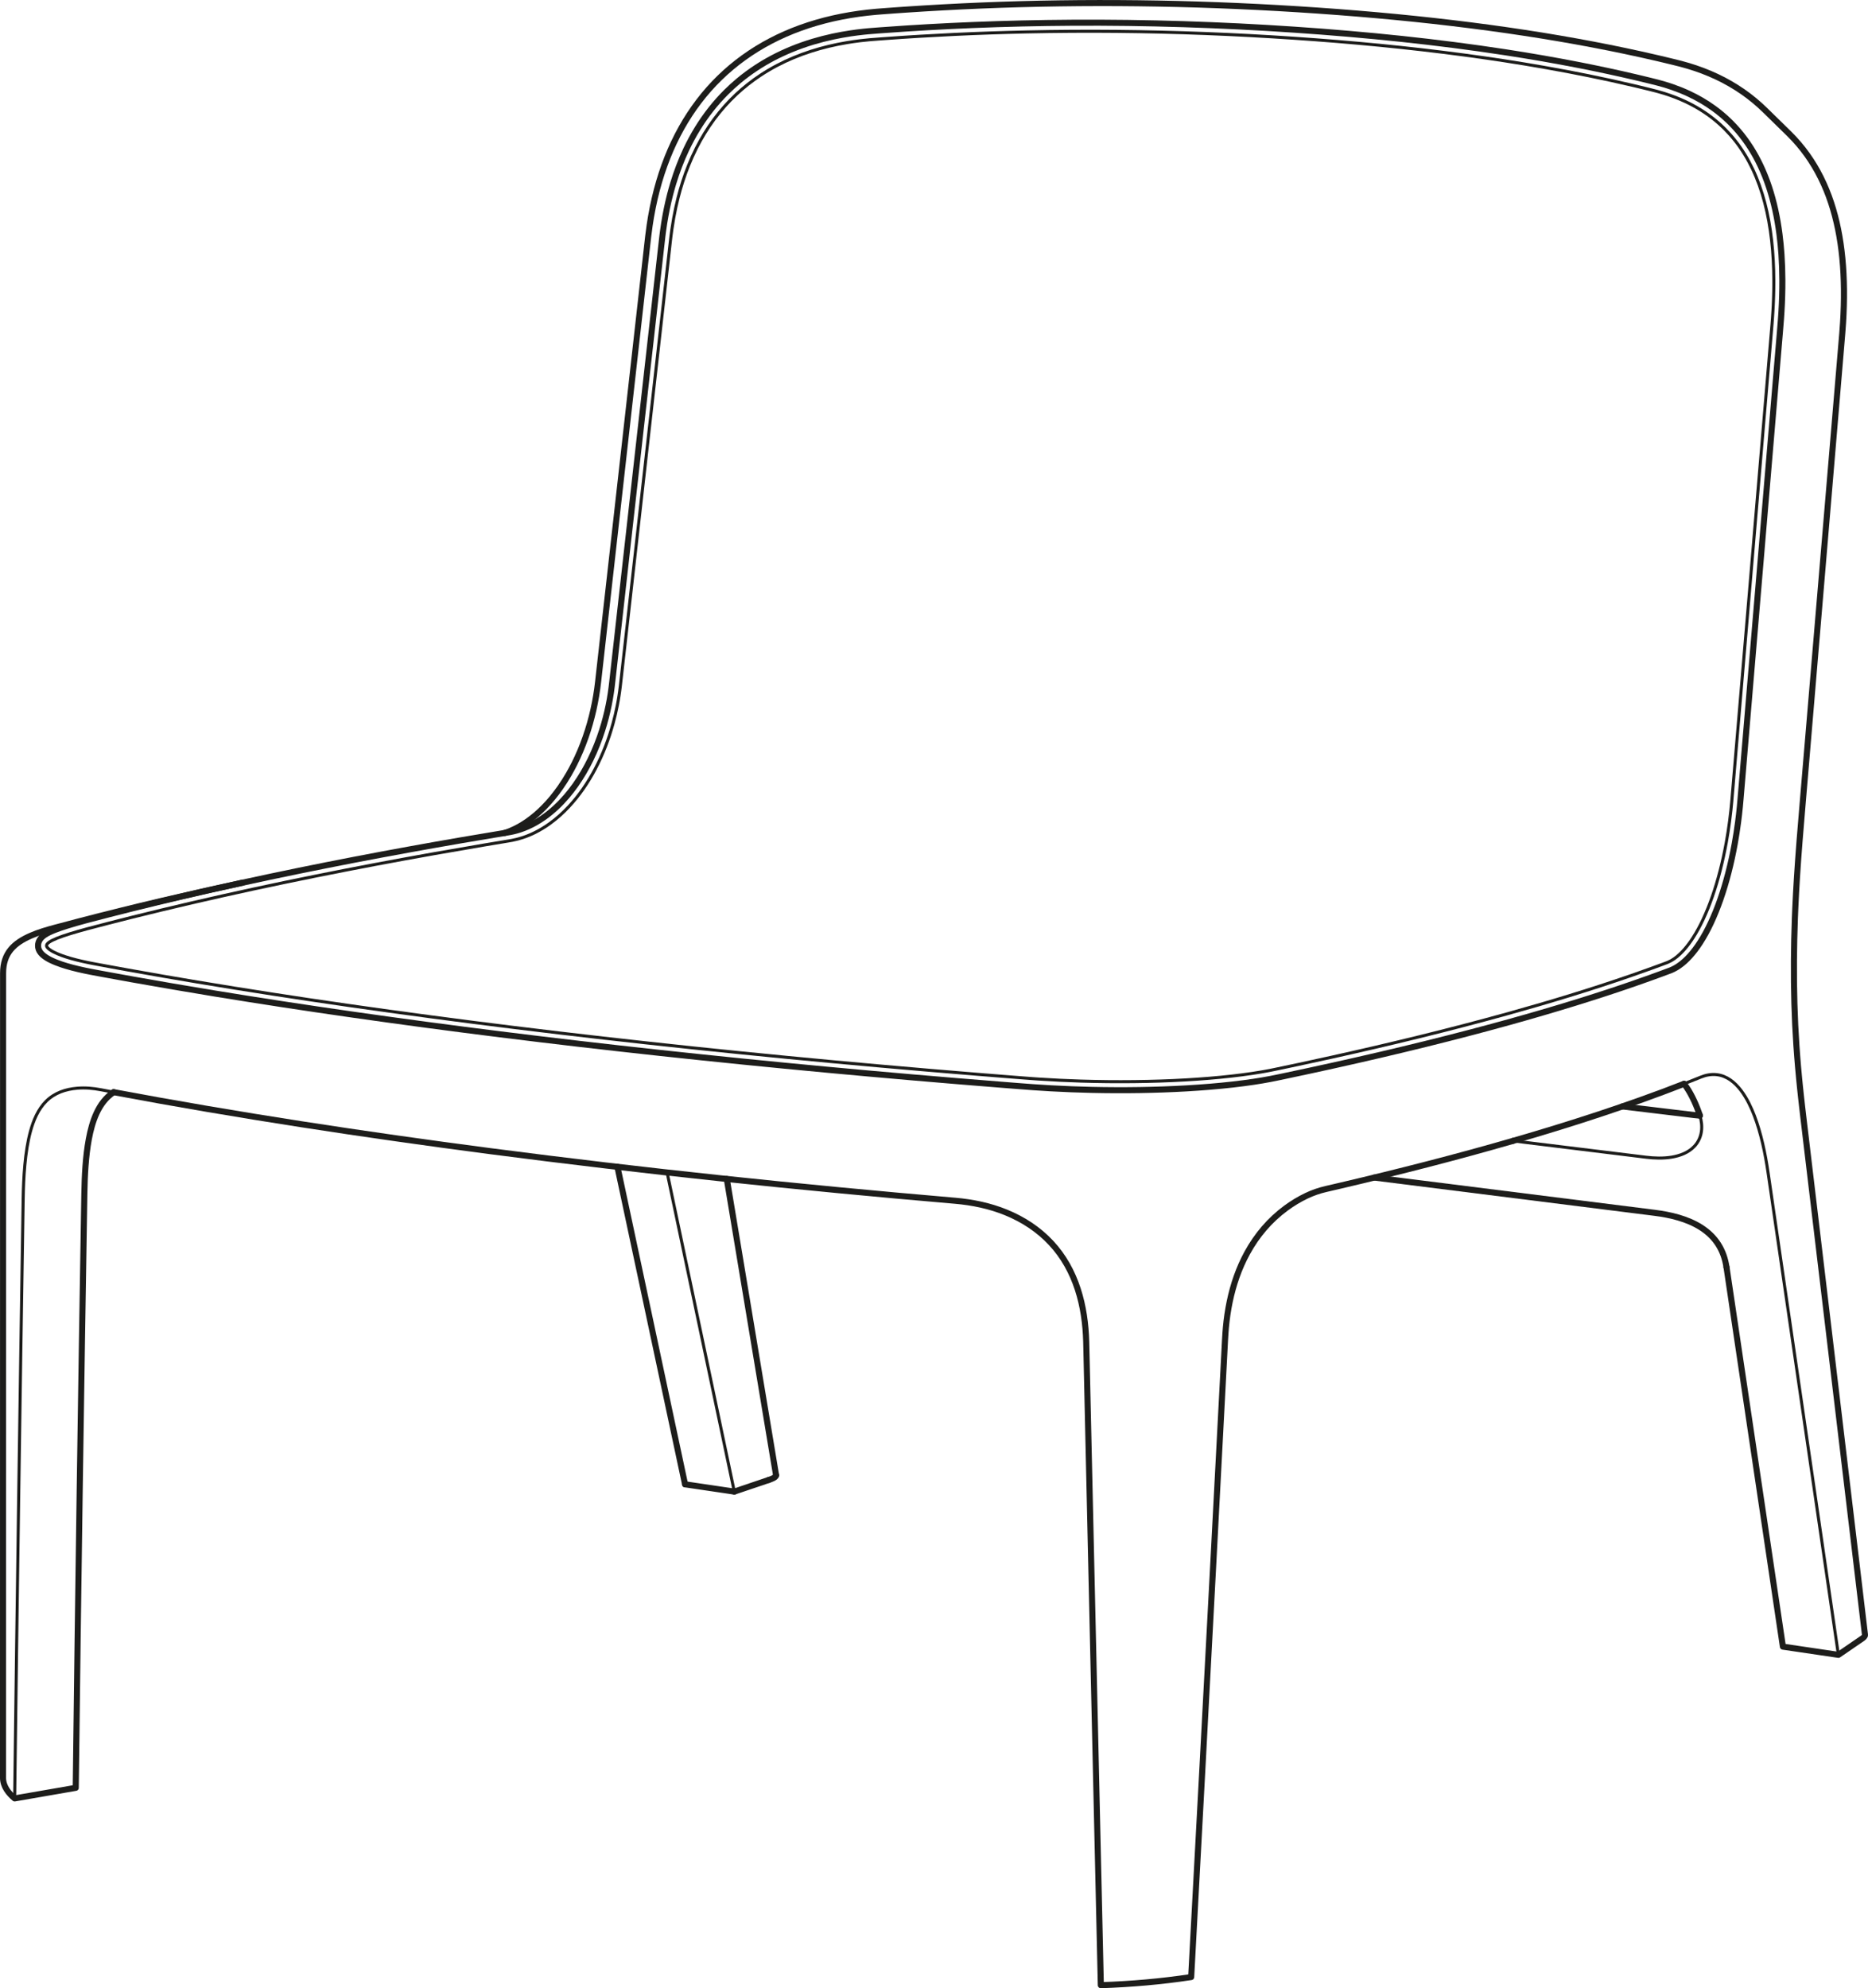
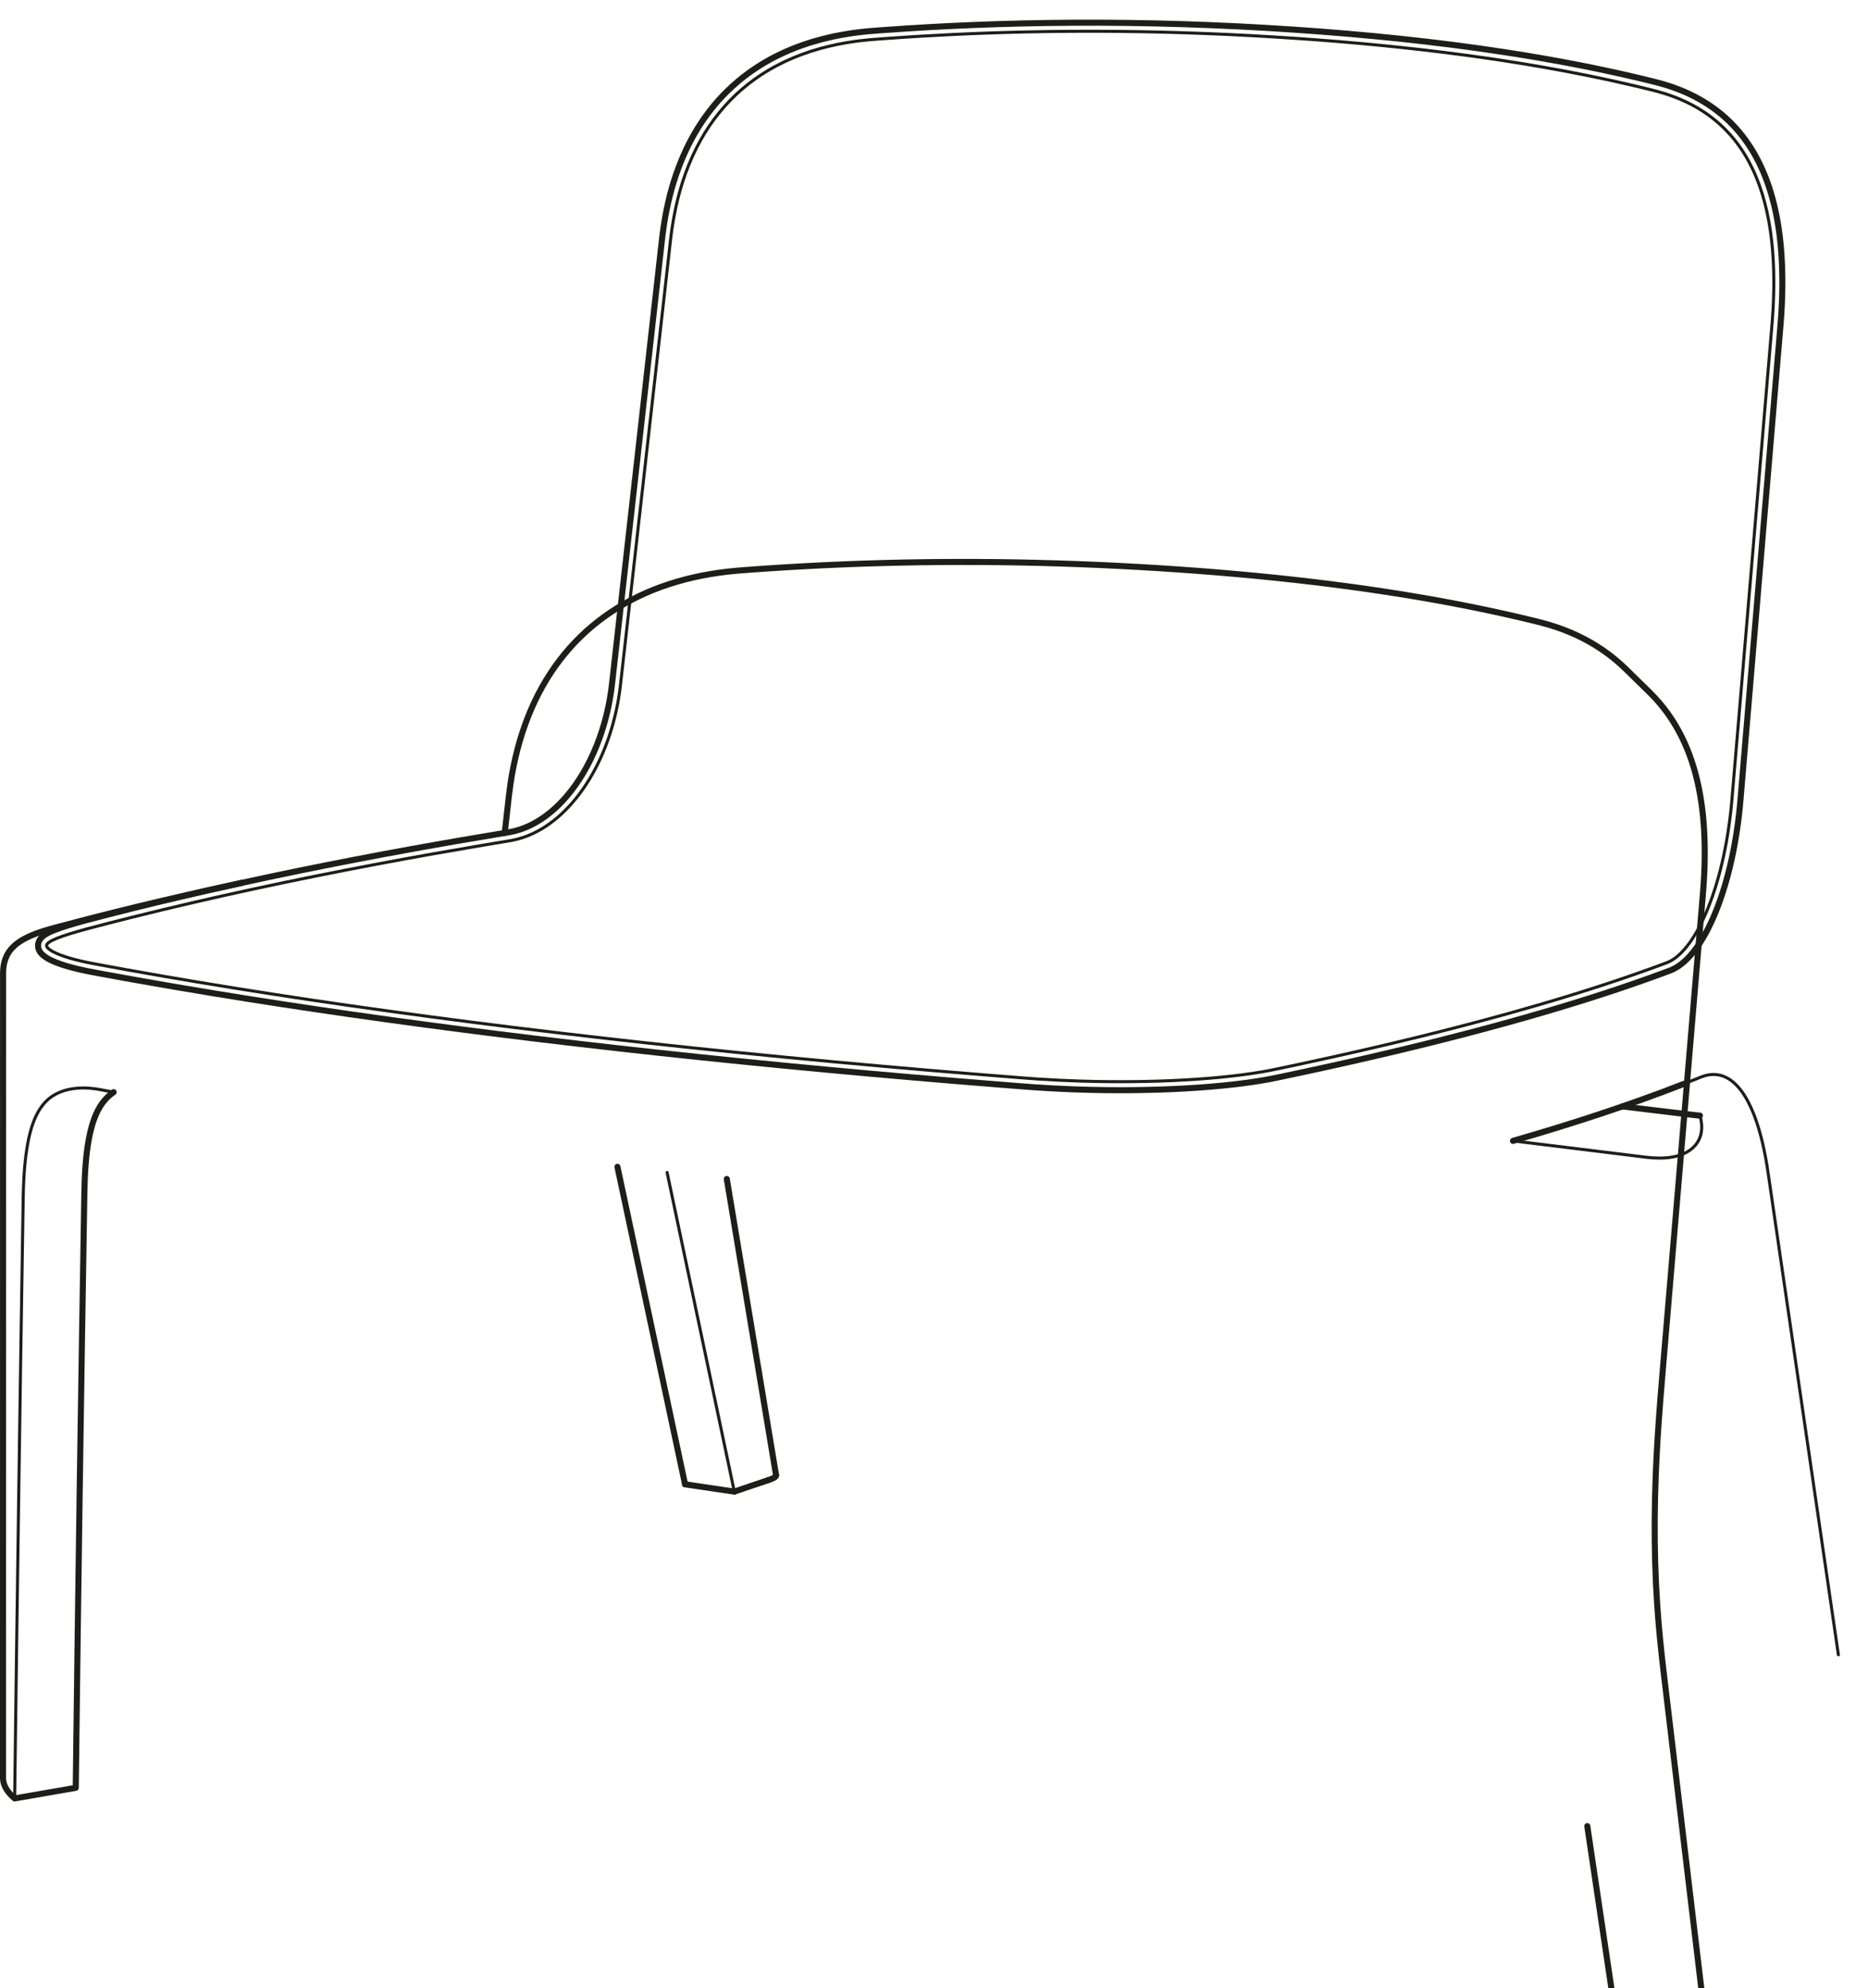
<svg xmlns="http://www.w3.org/2000/svg" id="Calque_1" data-name="Calque 1" viewBox="0 0 308.341 328.111">
  <defs>
    <style>
      .cls-1, .cls-2 {
        fill: none;
        stroke: #1d1d1b;
        stroke-linecap: round;
        stroke-linejoin: round;
      }

      .cls-2 {
        stroke-width: .5px;
      }
    </style>
  </defs>
  <path class="cls-2" d="M7.689,156.095c-0.0.07.03.122.064.178.107.173.317.347.476.462.689.493,1.839.923,2.624,1.177,1.156.374,2.33.656,3.518.905.146.03.291.06.437.09.111.022.221.044.331.065.113.022.226.044.339.065.17.033.34.064.509.095.78.146,1.559.289,2.339.432.943.173,1.887.345,2.831.515,3.807.685,7.618,1.345,11.434,1.982,8.265,1.38,16.545,2.656,24.839,3.849,9.147,1.315,18.306,2.529,27.477,3.66,9.832,1.213,19.673,2.33,29.525,3.366,10.298,1.083,20.605,2.076,30.92,2.993,5.298.47,10.597.92,15.899,1.351,1.375.111,2.75.221,4.125.331,1.166.092,2.332.184,3.498.274.256.02.511.04.767.059.173.013.347.027.52.039.175.013.348.025.522.038.248.018.496.034.744.051,2.322.154,4.645.265,6.971.337,2.94.092,5.878.121,8.818.088,1.442-.016,2.884-.047,4.325-.095,1.392-.047,2.782-.108,4.173-.187,2.551-.146,5.094-.348,7.633-.635,1.118-.126,2.234-.27,3.347-.436.51-.076,1.019-.157,1.528-.243.206-.036.411-.072.616-.109.235-.042.47-.086.703-.131.227-.044.453-.09.68-.136.08-.016.159-.033.239-.05.375-.078.749-.156,1.124-.234.88-.185,1.761-.371,2.642-.559,1.881-.402,3.762-.811,5.64-1.226,9.636-2.135,19.214-4.458,28.727-7.094,6.982-1.935,13.905-4.031,20.754-6.406,1.088-.378,2.174-.763,3.257-1.155.607-.22,1.212-.442,1.816-.666.24-.089.482-.179.722-.269.019-.007.038-.015.057-.021.036-.014.07-.028.105-.043.378-.158.723-.357,1.058-.59,1.227-.858,2.288-2.198,3.082-3.424.638-.986,1.185-2.011,1.684-3.073.575-1.223,1.071-2.471,1.516-3.745.493-1.41.917-2.837,1.289-4.282.399-1.549.736-3.108,1.021-4.682.212-1.168.394-2.34.547-3.517.077-.587.147-1.176.211-1.765.044-.419.086-.837.124-1.257.005-.052.01-.104.014-.157.005-.052.01-.104.014-.157.031-.36.061-.72.091-1.08s.061-.721.092-1.081c.03-.36.061-.721.091-1.081.03-.361.061-.721.091-1.081.192-2.275.384-4.549.576-6.823.192-2.274.383-4.548.576-6.821.192-2.274.383-4.548.575-6.823.192-2.274.384-4.548.576-6.822.767-9.099,1.534-18.197,2.302-27.295.381-4.519.762-9.038,1.143-13.558.075-.886.149-1.773.224-2.659.075-.887.15-1.774.226-2.66.027-.319.053-.637.079-.956.025-.317.05-.635.072-.952.029-.4.055-.8.078-1.201.016-.279.031-.558.045-.838.013-.28.026-.558.036-.838.011-.279.021-.557.028-.836.008-.278.015-.557.02-.835.005-.28.008-.56.01-.84s.002-.558.001-.838c-.01-2.198-.118-4.382-.364-6.568-.12-1.061-.271-2.115-.462-3.166-.185-1.022-.406-2.034-.669-3.04-.255-.973-.548-1.931-.888-2.878-.326-.909-.692-1.798-1.106-2.671-.399-.84-.837-1.655-1.324-2.447-.236-.385-.482-.762-.74-1.133-.255-.367-.519-.726-.795-1.076-.271-.345-.551-.681-.842-1.01-.283-.32-.576-.632-.877-.936-.09-.091-.182-.181-.274-.27-.385-.374-.784-.732-1.195-1.076-.771-.644-1.585-1.235-2.435-1.769-.865-.544-1.766-1.031-2.693-1.462-.554-.257-1.118-.495-1.688-.714-.286-.109-.573-.215-.863-.315-.287-.099-.576-.194-.865-.285-.387-.121-.776-.234-1.167-.339-.478-.129-.959-.247-1.44-.365-.431-.106-.862-.212-1.294-.315-.41-.099-.821-.197-1.232-.293-4.766-1.119-9.683-2.116-14.721-3-4.383-.769-8.783-1.44-13.194-2.03-4.62-.618-9.251-1.147-13.89-1.602-4.735-.463-9.477-.848-14.223-1.168-4.825-.325-9.656-.584-14.488-.772-4.911-.192-9.824-.312-14.739-.358-4.926-.046-9.853-.016-14.778.09-4.013.086-8.025.223-12.035.413-1.873.089-3.746.189-5.617.3-.941.055-1.881.114-2.822.176-1.236.082-2.472.169-3.708.26-.627.045-1.241.09-1.853.144-.497.045-.994.097-1.49.156-.752.09-1.501.197-2.247.322-4.01.673-7.93,1.874-11.547,3.782-.452.238-.897.486-1.337.746-.445.262-.882.535-1.313.818-1.437.946-2.795,2.013-4.051,3.189-.669.627-1.311,1.286-1.92,1.971-.612.689-1.194,1.406-1.743,2.148-.551.745-1.069,1.515-1.553,2.305-.486.793-.939,1.606-1.358,2.436-.474.938-.907,1.897-1.299,2.873-.697,1.732-1.266,3.514-1.727,5.323-.141.557-.272,1.116-.393,1.678-.12.558-.231,1.118-.331,1.68-.112.621-.213,1.243-.302,1.868-.052.361-.099.722-.144,1.084-.022.177-.044.354-.064.53-.021.178-.041.354-.061.532-.046.41-.091.82-.137,1.229-.045.41-.092.82-.138,1.229-.545,4.835-1.088,9.67-1.632,14.505-.272,2.418-.544,4.836-.817,7.253-.272,2.417-.544,4.835-.816,7.253-.261,2.321-.522,4.641-.783,6.962-.261,2.321-.522,4.641-.783,6.962-.261,2.321-.522,4.642-.783,6.962-.261,2.321-.522,4.642-.783,6.962-.066.582-.131,1.164-.197,1.746-.066.582-.131,1.164-.197,1.746-.065.582-.13,1.164-.196,1.746-.066.581-.131,1.164-.197,1.746-.131,1.164-.261,2.329-.393,3.493-.066.582-.132,1.164-.197,1.746-.064.583-.127,1.165-.198,1.746-.031.262-.064.524-.1.785-.036.261-.075.522-.116.783-.041.26-.084.52-.129.78-.046.26-.094.519-.145.778-.196.999-.429,1.99-.699,2.971-.354,1.289-.772,2.559-1.256,3.804-.49,1.26-1.049,2.494-1.68,3.691-.605,1.15-1.278,2.264-2.022,3.329-.708,1.013-1.48,1.981-2.322,2.886-.954,1.025-1.997,1.969-3.132,2.79-.762.552-1.565,1.047-2.406,1.471-.658.331-1.337.618-2.036.851-.586.196-1.184.354-1.792.47-.225.044-.45.081-.677.118-1.332.218-2.662.439-3.992.664-2.744.462-5.486.936-8.225,1.422-6.578,1.167-13.143,2.404-19.691,3.725-6.786,1.368-13.555,2.825-20.298,4.391-3.312.769-6.618,1.565-9.918,2.389-2.477.619-4.949,1.255-7.417,1.909-4.113,1.121-6.731,2.033-6.648,2.803Z" />
  <line class="cls-2" x1="121.208" y1="246.154" x2="110.117" y2="193.494" />
  <path class="cls-2" d="M18.761,180.237c-.698-.131-1.394-.263-2.092-.396-1.312-.251-2.601-.366-3.941-.254-1.882.156-3.706.754-5.102,2.139-1.349,1.339-2.107,3.196-2.589,4.95-.937,3.417-1.155,7.724-1.211,11.208-.131,8.242-.259,16.484-.384,24.726-.124,8.243-.246,16.486-.362,24.728-.234,16.484-.455,32.968-.661,49.452" />
  <path class="cls-2" d="M249.743,188.276c7.316.898,14.632,1.797,21.948,2.696,1.375.169,2.854.216,4.234-.01,1.36-.222,2.775-.737,3.764-1.796,1.328-1.42,1.437-3.324.907-5.059" />
  <path class="cls-2" d="M303.454,273.091c-3.872-26.549-7.746-53.097-11.618-79.646-.445-3.051-1.144-6.431-2.255-9.333-.953-2.485-2.869-6.371-6.192-6.763-.911-.107-1.801.065-2.639.402-.145.058-.29.117-.434.175-.778.313-1.556.624-2.338.93" />
-   <path class="cls-1" d="M249.743,188.276c-9.373,2.709-18.814,5.12-28.312,7.347-.857.2-1.715.4-2.572.598-1.118.258-2.178.625-3.214,1.119-1.194.569-2.304,1.244-3.369,2.027-2.677,1.966-4.799,4.472-6.391,7.371-1.391,2.534-2.325,5.278-2.909,8.095-.291,1.404-.494,2.815-.626,4.242-.106,1.147-.196,3.101-.256,4.25-.598,11.439-1.198,22.878-1.803,34.316-.604,11.438-1.212,22.877-1.824,34.314-.612,11.438-1.227,22.876-1.846,34.314-4.952.749-9.909,1.172-14.913,1.342-.269-11.798-.539-23.596-.807-35.395-.269-11.798-.537-23.597-.804-35.394-.134-5.899-.268-11.799-.401-17.697-.067-2.947-.134-5.894-.2-8.841-.033-1.476-.067-2.952-.1-4.427-.033-1.476-.061-2.954-.101-4.43-.079-2.914-.48-5.866-1.388-8.656-.927-2.848-2.355-5.445-4.411-7.653-2.075-2.228-4.631-3.882-7.426-5.027-2.682-1.098-5.544-1.687-8.411-1.933-3.209-.274-6.416-.557-9.624-.847-3.207-.29-6.412-.588-9.617-.894-3.205-.306-6.41-.62-9.614-.942-3.203-.323-6.406-.653-9.608-.993-3.202-.34-6.403-.688-9.603-1.045-3.199-.358-6.399-.724-9.596-1.101-3.198-.376-6.394-.762-9.589-1.158-3.195-.396-6.388-.802-9.58-1.218-20.513-2.678-41.731-5.898-62.068-9.723" />
  <path class="cls-1" d="M277.978,178.857c-9.097,3.561-18.859,6.709-28.235,9.419" />
-   <path class="cls-1" d="M280.596,184.107c-.033-.11-.07-.219-.108-.327-.334-.945-.711-1.866-1.168-2.759-.387-.762-.82-1.484-1.342-2.164" />
  <path class="cls-1" d="M126.875,244.24c-1.889.638-3.779,1.276-5.667,1.914" />
  <path class="cls-1" d="M128.101,243.443c.022.135-.096.249-.183.317-.102.081-.213.141-.328.198-.232.113-.472.199-.715.281" />
  <path class="cls-1" d="M119.968,194.563c2.711,16.294,5.421,32.587,8.133,48.881" />
  <path class="cls-1" d="M113.079,244.952c2.71.4,5.419.801,8.13,1.201" />
  <line class="cls-1" x1="101.918" y1="192.56" x2="113.079" y2="244.952" />
-   <path class="cls-1" d="M83.313,137.459c.322-.104.638-.22.95-.35.978-.407,1.878-.917,2.747-1.519,1.019-.707,1.94-1.505,2.807-2.389.982-1,1.854-2.072,2.656-3.219.502-.718.97-1.454,1.408-2.213.321-.556.625-1.119.914-1.692.715-1.42,1.325-2.874,1.851-4.373.529-1.507.962-3.033,1.312-4.591.339-1.511.593-3.028.766-4.567.502-4.466,1.005-8.932,1.507-13.399,1.347-11.98,2.695-23.961,4.042-35.941.169-1.498.337-2.997.506-4.495.169-1.498.337-2.997.505-4.495.084-.749.169-1.499.253-2.248.084-.749.169-1.498.253-2.247.084-.749.168-1.499.252-2.248.084-.749.169-1.499.253-2.248l.253-2.248c.084-.749.169-1.499.252-2.248.064-.581.128-1.163.198-1.744.071-.6.149-1.2.237-1.798.063-.43.131-.86.204-1.288.01-.058.02-.117.03-.175.084-.487.176-.974.274-1.459.196-.975.419-1.943.671-2.904.238-.909.502-1.81.793-2.704.146-.448.299-.894.459-1.337.16-.445.327-.886.502-1.325.333-.838.691-1.664,1.077-2.479.388-.819.802-1.621,1.244-2.412.428-.764.881-1.511,1.361-2.244.482-.735.988-1.451,1.521-2.149,1.051-1.377,2.187-2.66,3.428-3.869.618-.602,1.257-1.179,1.917-1.734.329-.277.664-.547,1.004-.811.339-.265.683-.522,1.031-.774.355-.257.714-.506,1.078-.749.363-.243.73-.478,1.101-.707.371-.229.745-.45,1.124-.666.377-.215.758-.422,1.143-.624.795-.417,1.603-.805,2.426-1.166.817-.358,1.644-.689,2.482-.993.439-.159.88-.311,1.323-.456.442-.144.885-.281,1.332-.411.445-.13.891-.253,1.339-.369.447-.115.894-.224,1.344-.327.476-.109.954-.21,1.433-.304.477-.094.956-.18,1.435-.261.478-.08.956-.152,1.437-.22.478-.066.956-.126,1.436-.18.497-.055.996-.104,1.495-.148.517-.044,1.036-.082,1.553-.12.527-.039,1.053-.078,1.579-.115.525-.038,1.05-.074,1.576-.11,2.122-.144,4.244-.273,6.367-.388,2.107-.115,4.214-.215,6.322-.302,4.269-.175,8.538-.292,12.809-.354,4.316-.062,8.63-.068,12.946-.017,4.369.051,8.735.159,13.101.323,4.429.166,8.852.389,13.275.667,4.361.274,8.718.601,13.07.99,4.165.372,8.323.8,12.475,1.295,3.968.472,7.926,1.004,11.877,1.606,3.772.575,7.531,1.212,11.28,1.925,1.798.342,3.593.701,5.384,1.079,1.769.373,3.534.764,5.296,1.174.431.101.862.202,1.292.306.428.102.855.206,1.282.31.426.104.851.207,1.275.318.416.109.831.224,1.243.348.399.119.796.245,1.191.378.396.134.791.274,1.183.423.395.149.786.307,1.175.472.392.166.781.34,1.167.522.366.172.728.352,1.087.539.362.189.721.386,1.076.59.359.206.713.42,1.063.641.354.223.703.455,1.047.694.667.464,1.312.954,1.937,1.473.599.497,1.175,1.016,1.73,1.561.655.641,1.311,1.282,1.965,1.923.652.638,1.305,1.277,1.957,1.915.037.037.074.073.111.109.27.267.533.54.792.818.257.277.507.559.752.847.244.287.482.578.713.875.231.296.455.596.673.901.213.299.42.602.621.909.2.307.395.617.584.932.377.629.727,1.271,1.054,1.928.659,1.323,1.21,2.679,1.677,4.08.24.719.454,1.445.647,2.178.195.738.367,1.482.519,2.23.159.783.295,1.57.411,2.361.117.799.214,1.599.292,2.402.041.425.078.851.109,1.278.032.428.058.856.08,1.285.044.863.07,1.725.079,2.589.01.925.001,1.849-.025,2.773-.013.465-.03.929-.052,1.393-.004.071-.007.142-.01.212-.018.395-.041.79-.065,1.184-.036.572-.078,1.143-.124,1.713-.049.607-.101,1.215-.153,1.821-.067.794-.134,1.588-.2,2.383-.067.794-.134,1.587-.201,2.381-.067.794-.134,1.587-.2,2.382-.067.794-.134,1.587-.201,2.382-.067.794-.134,1.587-.2,2.381-.067.794-.135,1.587-.201,2.382-.134,1.587-.268,3.175-.402,4.763-.134,1.587-.268,3.176-.402,4.763-1.071,12.702-2.142,25.404-3.213,38.106-.4,4.737-.8,9.474-1.199,14.212-.162,1.924-.325,3.847-.476,5.772-.161,2.054-.311,4.108-.439,6.165-.1,1.603-.186,3.207-.259,4.811-.027.605-.053,1.209-.075,1.815-.087,2.324-.142,4.648-.158,6.974-.016,2.369.007,4.738.076,7.107.034,1.176.079,2.352.135,3.527.056,1.159.124,2.317.202,3.475.038.568.079,1.135.124,1.704.043.563.09,1.126.138,1.689.056.652.116,1.305.179,1.957.044.459.09.917.137,1.375.055.541.112,1.083.172,1.624.059.537.119,1.075.18,1.611.061.534.124,1.067.186,1.6.062.53.125,1.061.189,1.59,3.336,28.01,6.672,56.019,10.009,84.029.032.263-.293.502-.456.614-1.309.897-2.619,1.795-3.928,2.693-3.055-.452-6.109-.903-9.164-1.354-3.102-20.872-6.205-41.744-9.307-62.616" />
+   <path class="cls-1" d="M83.313,137.459l.253-2.248c.084-.749.169-1.499.252-2.248.064-.581.128-1.163.198-1.744.071-.6.149-1.2.237-1.798.063-.43.131-.86.204-1.288.01-.058.02-.117.03-.175.084-.487.176-.974.274-1.459.196-.975.419-1.943.671-2.904.238-.909.502-1.81.793-2.704.146-.448.299-.894.459-1.337.16-.445.327-.886.502-1.325.333-.838.691-1.664,1.077-2.479.388-.819.802-1.621,1.244-2.412.428-.764.881-1.511,1.361-2.244.482-.735.988-1.451,1.521-2.149,1.051-1.377,2.187-2.66,3.428-3.869.618-.602,1.257-1.179,1.917-1.734.329-.277.664-.547,1.004-.811.339-.265.683-.522,1.031-.774.355-.257.714-.506,1.078-.749.363-.243.73-.478,1.101-.707.371-.229.745-.45,1.124-.666.377-.215.758-.422,1.143-.624.795-.417,1.603-.805,2.426-1.166.817-.358,1.644-.689,2.482-.993.439-.159.88-.311,1.323-.456.442-.144.885-.281,1.332-.411.445-.13.891-.253,1.339-.369.447-.115.894-.224,1.344-.327.476-.109.954-.21,1.433-.304.477-.094.956-.18,1.435-.261.478-.08.956-.152,1.437-.22.478-.066.956-.126,1.436-.18.497-.055.996-.104,1.495-.148.517-.044,1.036-.082,1.553-.12.527-.039,1.053-.078,1.579-.115.525-.038,1.05-.074,1.576-.11,2.122-.144,4.244-.273,6.367-.388,2.107-.115,4.214-.215,6.322-.302,4.269-.175,8.538-.292,12.809-.354,4.316-.062,8.63-.068,12.946-.017,4.369.051,8.735.159,13.101.323,4.429.166,8.852.389,13.275.667,4.361.274,8.718.601,13.07.99,4.165.372,8.323.8,12.475,1.295,3.968.472,7.926,1.004,11.877,1.606,3.772.575,7.531,1.212,11.28,1.925,1.798.342,3.593.701,5.384,1.079,1.769.373,3.534.764,5.296,1.174.431.101.862.202,1.292.306.428.102.855.206,1.282.31.426.104.851.207,1.275.318.416.109.831.224,1.243.348.399.119.796.245,1.191.378.396.134.791.274,1.183.423.395.149.786.307,1.175.472.392.166.781.34,1.167.522.366.172.728.352,1.087.539.362.189.721.386,1.076.59.359.206.713.42,1.063.641.354.223.703.455,1.047.694.667.464,1.312.954,1.937,1.473.599.497,1.175,1.016,1.73,1.561.655.641,1.311,1.282,1.965,1.923.652.638,1.305,1.277,1.957,1.915.037.037.074.073.111.109.27.267.533.54.792.818.257.277.507.559.752.847.244.287.482.578.713.875.231.296.455.596.673.901.213.299.42.602.621.909.2.307.395.617.584.932.377.629.727,1.271,1.054,1.928.659,1.323,1.21,2.679,1.677,4.08.24.719.454,1.445.647,2.178.195.738.367,1.482.519,2.23.159.783.295,1.57.411,2.361.117.799.214,1.599.292,2.402.041.425.078.851.109,1.278.032.428.058.856.08,1.285.044.863.07,1.725.079,2.589.01.925.001,1.849-.025,2.773-.013.465-.03.929-.052,1.393-.004.071-.007.142-.01.212-.018.395-.041.79-.065,1.184-.036.572-.078,1.143-.124,1.713-.049.607-.101,1.215-.153,1.821-.067.794-.134,1.588-.2,2.383-.067.794-.134,1.587-.201,2.381-.067.794-.134,1.587-.2,2.382-.067.794-.134,1.587-.201,2.382-.067.794-.134,1.587-.2,2.381-.067.794-.135,1.587-.201,2.382-.134,1.587-.268,3.175-.402,4.763-.134,1.587-.268,3.176-.402,4.763-1.071,12.702-2.142,25.404-3.213,38.106-.4,4.737-.8,9.474-1.199,14.212-.162,1.924-.325,3.847-.476,5.772-.161,2.054-.311,4.108-.439,6.165-.1,1.603-.186,3.207-.259,4.811-.027.605-.053,1.209-.075,1.815-.087,2.324-.142,4.648-.158,6.974-.016,2.369.007,4.738.076,7.107.034,1.176.079,2.352.135,3.527.056,1.159.124,2.317.202,3.475.038.568.079,1.135.124,1.704.043.563.09,1.126.138,1.689.056.652.116,1.305.179,1.957.044.459.09.917.137,1.375.055.541.112,1.083.172,1.624.059.537.119,1.075.18,1.611.061.534.124,1.067.186,1.6.062.53.125,1.061.189,1.59,3.336,28.01,6.672,56.019,10.009,84.029.032.263-.293.502-.456.614-1.309.897-2.619,1.795-3.928,2.693-3.055-.452-6.109-.903-9.164-1.354-3.102-20.872-6.205-41.744-9.307-62.616" />
  <path class="cls-1" d="M6.282,156.094c.001.087.007.173.021.259.016.105.044.209.081.309.032.085.07.168.113.248.019.034.038.068.059.101.057.092.121.18.19.263.07.084.144.163.223.238.083.079.169.155.26.227.135.108.277.207.423.3.229.146.468.277.712.396.133.066.269.129.404.189.146.065.294.127.442.187.325.132.656.252.99.364.248.083.497.161.748.236.32.095.641.186.965.271.719.189,1.443.357,2.171.509.306.064.612.124.918.183.607.117,1.215.23,1.824.342,1.622.299,3.246.595,4.87.885,4.593.823,9.193,1.608,13.797,2.362,7.475,1.224,14.964,2.366,22.463,3.439,8.195,1.174,16.401,2.267,24.617,3.293,8.769,1.094,17.548,2.112,26.334,3.062,9.17.993,18.348,1.913,27.532,2.769,4.719.44,9.439.863,14.161,1.27,4.801.414,9.604.811,14.408,1.192,1.052.084,2.105.166,3.156.249.785.061,1.57.123,2.356.178.982.07,1.966.132,2.95.186,2.24.124,4.481.209,6.723.26,2.656.059,5.313.069,7.968.027,2.547-.041,5.092-.128,7.635-.273,2.736-.156,5.331-.372,7.712-.641,1.188-.135,2.323-.283,3.397-.443.942-.141,1.882-.297,2.818-.477.402-.078.803-.16,1.203-.243.372-.077.744-.155,1.116-.233,2.713-.571,5.424-1.155,8.13-1.755,10.472-2.32,20.083-4.696,28.799-7.112,7.635-2.116,14.586-4.263,20.839-6.433.859-.297,1.716-.6,2.572-.907.579-.209,1.158-.419,1.736-.632.431-.158.863-.318,1.293-.479.109-.04.217-.081.325-.123.038-.015.075-.03.113-.045.466-.195.907-.447,1.321-.736.318-.222.62-.467.908-.726.308-.277.599-.573.877-.881.298-.331.581-.675.85-1.03.288-.381.561-.774.822-1.176.323-.499.626-1.011.912-1.533.306-.558.593-1.128.864-1.705.593-1.263,1.11-2.562,1.571-3.88.504-1.445.942-2.913,1.323-4.395.408-1.58.752-3.176,1.043-4.782.215-1.19.401-2.386.558-3.585.109-.831.206-1.663.286-2.497.044-.447.082-.894.12-1.34.095-1.116.189-2.231.283-3.346.3-3.565.601-7.13.902-10.694.708-8.395,1.415-16.79,2.123-25.184.863-10.237,1.727-20.474,2.59-30.711.199-2.36.398-4.719.598-7.078.059-.698.118-1.395.169-2.093.032-.423.06-.847.085-1.271.051-.863.09-1.726.116-2.589.026-.88.038-1.759.034-2.639-.006-1.408-.053-2.816-.148-4.221-.076-1.11-.182-2.218-.324-3.321-.174-1.351-.401-2.695-.694-4.025-.283-1.29-.629-2.567-1.046-3.82-.401-1.204-.869-2.386-1.413-3.533-.471-.992-.999-1.958-1.587-2.886-.319-.503-.655-.994-1.008-1.473-.687-.931-1.442-1.812-2.257-2.631-.097-.098-.195-.194-.293-.289-.793-.769-1.641-1.481-2.535-2.13-.65-.473-1.326-.912-2.019-1.317-.7-.409-1.42-.784-2.154-1.125-.875-.407-1.772-.766-2.683-1.082-.501-.174-1.006-.334-1.515-.482-.325-.095-.652-.184-.979-.269-.367-.095-.735-.185-1.104-.275-.433-.107-.865-.212-1.299-.317-.413-.1-.826-.198-1.241-.295-3.039-.713-6.092-1.366-9.156-1.968-4.07-.799-8.158-1.505-12.259-2.135-5.676-.871-11.375-1.596-17.086-2.203-5.907-.627-11.828-1.128-17.754-1.528-6.068-.409-12.143-.712-18.221-.905-6.164-.195-12.332-.277-18.499-.24-5.49.033-10.98.16-16.466.384-2.414.098-4.829.216-7.243.351-1.177.067-2.355.137-3.531.213-1.476.095-2.951.198-4.426.306-.634.046-1.268.092-1.901.149-.271.025-.542.051-.814.08-.706.075-1.411.164-2.114.269-.998.149-1.992.328-2.978.54-1.09.235-2.172.511-3.241.831-1.211.363-2.405.783-3.574,1.263-.527.217-1.049.445-1.566.686-.507.237-1.009.485-1.504.746-.471.249-.936.507-1.395.778-.464.274-.921.559-1.371.855-.996.655-1.955,1.366-2.871,2.129-.709.59-1.391,1.211-2.045,1.861-.905.9-1.755,1.855-2.545,2.858-.794,1.007-1.528,2.061-2.2,3.153-.695,1.127-1.323,2.295-1.889,3.492-.846,1.793-1.55,3.653-2.126,5.549-.186.612-.358,1.228-.518,1.847-.105.405-.204.811-.297,1.218-.175.759-.331,1.522-.472,2.288-.075.416-.147.833-.213,1.25-.071.449-.137.899-.196,1.349-.033.244-.064.487-.093.732-.071.585-.136,1.171-.201,1.757-.375,3.351-.752,6.703-1.13,10.054-2.062,18.322-4.122,36.644-6.183,54.966-.25,2.219-.499,4.438-.748,6.657-.038.342-.077.684-.12,1.025-.041.335-.088.669-.138,1.003-.05.335-.106.67-.164,1.004-.058.33-.121.66-.188.988-.283,1.4-.642,2.786-1.078,4.147-.523,1.635-1.156,3.235-1.908,4.777-.368.755-.764,1.496-1.191,2.219-.416.705-.86,1.394-1.334,2.06-.45.634-.928,1.249-1.435,1.84-.542.632-1.118,1.237-1.727,1.804-.616.574-1.267,1.111-1.953,1.599-.468.333-.953.643-1.453.925-.814.46-1.671.848-2.56,1.14-.351.115-.706.215-1.066.298-.165.038-.331.074-.497.105-.205.039-.411.072-.616.106-2.536.416-5.07.843-7.603,1.279-2.781.479-5.559.971-8.335,1.475-6.202,1.126-12.393,2.317-18.567,3.583-6.363,1.305-12.71,2.69-19.035,4.172-5.397,1.264-10.779,2.599-16.137,4.019-.956.261-1.911.53-2.857.825-.385.119-.77.243-1.152.375-.324.111-.646.229-.965.354-.158.062-.314.126-.469.194-.133.058-.265.118-.395.181-.124.059-.245.122-.365.188-.116.064-.23.132-.34.204-.077.05-.152.104-.226.159-.11.084-.215.173-.313.271-.112.111-.213.232-.299.364-.104.158-.186.331-.24.513-.05.173-.075.354-.071.534Z" />
  <path class="cls-1" d="M267.801,182.59c3.961.476,7.922.953,11.884,1.429.303.036.607.066.911.087" />
-   <path class="cls-1" d="M284.982,209.12c-.42-2.824-1.797-5.022-4.219-6.564-2.248-1.431-5.073-2.088-7.631-2.409-15.426-1.94-30.853-3.879-46.279-5.819" />
  <path class="cls-1" d="M18.761,180.237c-1.292.871-2.169,2.058-2.812,3.442-.624,1.342-1.019,2.861-1.286,4.302-.532,2.859-.691,6.074-.739,8.965-.138,8.175-.271,16.351-.399,24.526-.128,8.173-.252,16.347-.37,24.521-.237,16.349-.454,32.698-.652,49.048-3.361.583-6.723,1.166-10.084,1.749-.982-.828-1.92-1.977-1.92-3.398.003-39.787.006-79.573.009-119.36 0-4.472.001-8.945.001-13.417 0-3.331,1.799-4.996,4.617-6.216,1.28-.554,2.601-.939,3.941-1.3,1.337-.36,2.675-.714,4.015-1.063,4.475-1.166,8.964-2.275,13.465-3.335,4.502-1.061,9.015-2.073,13.538-3.042" />
</svg>